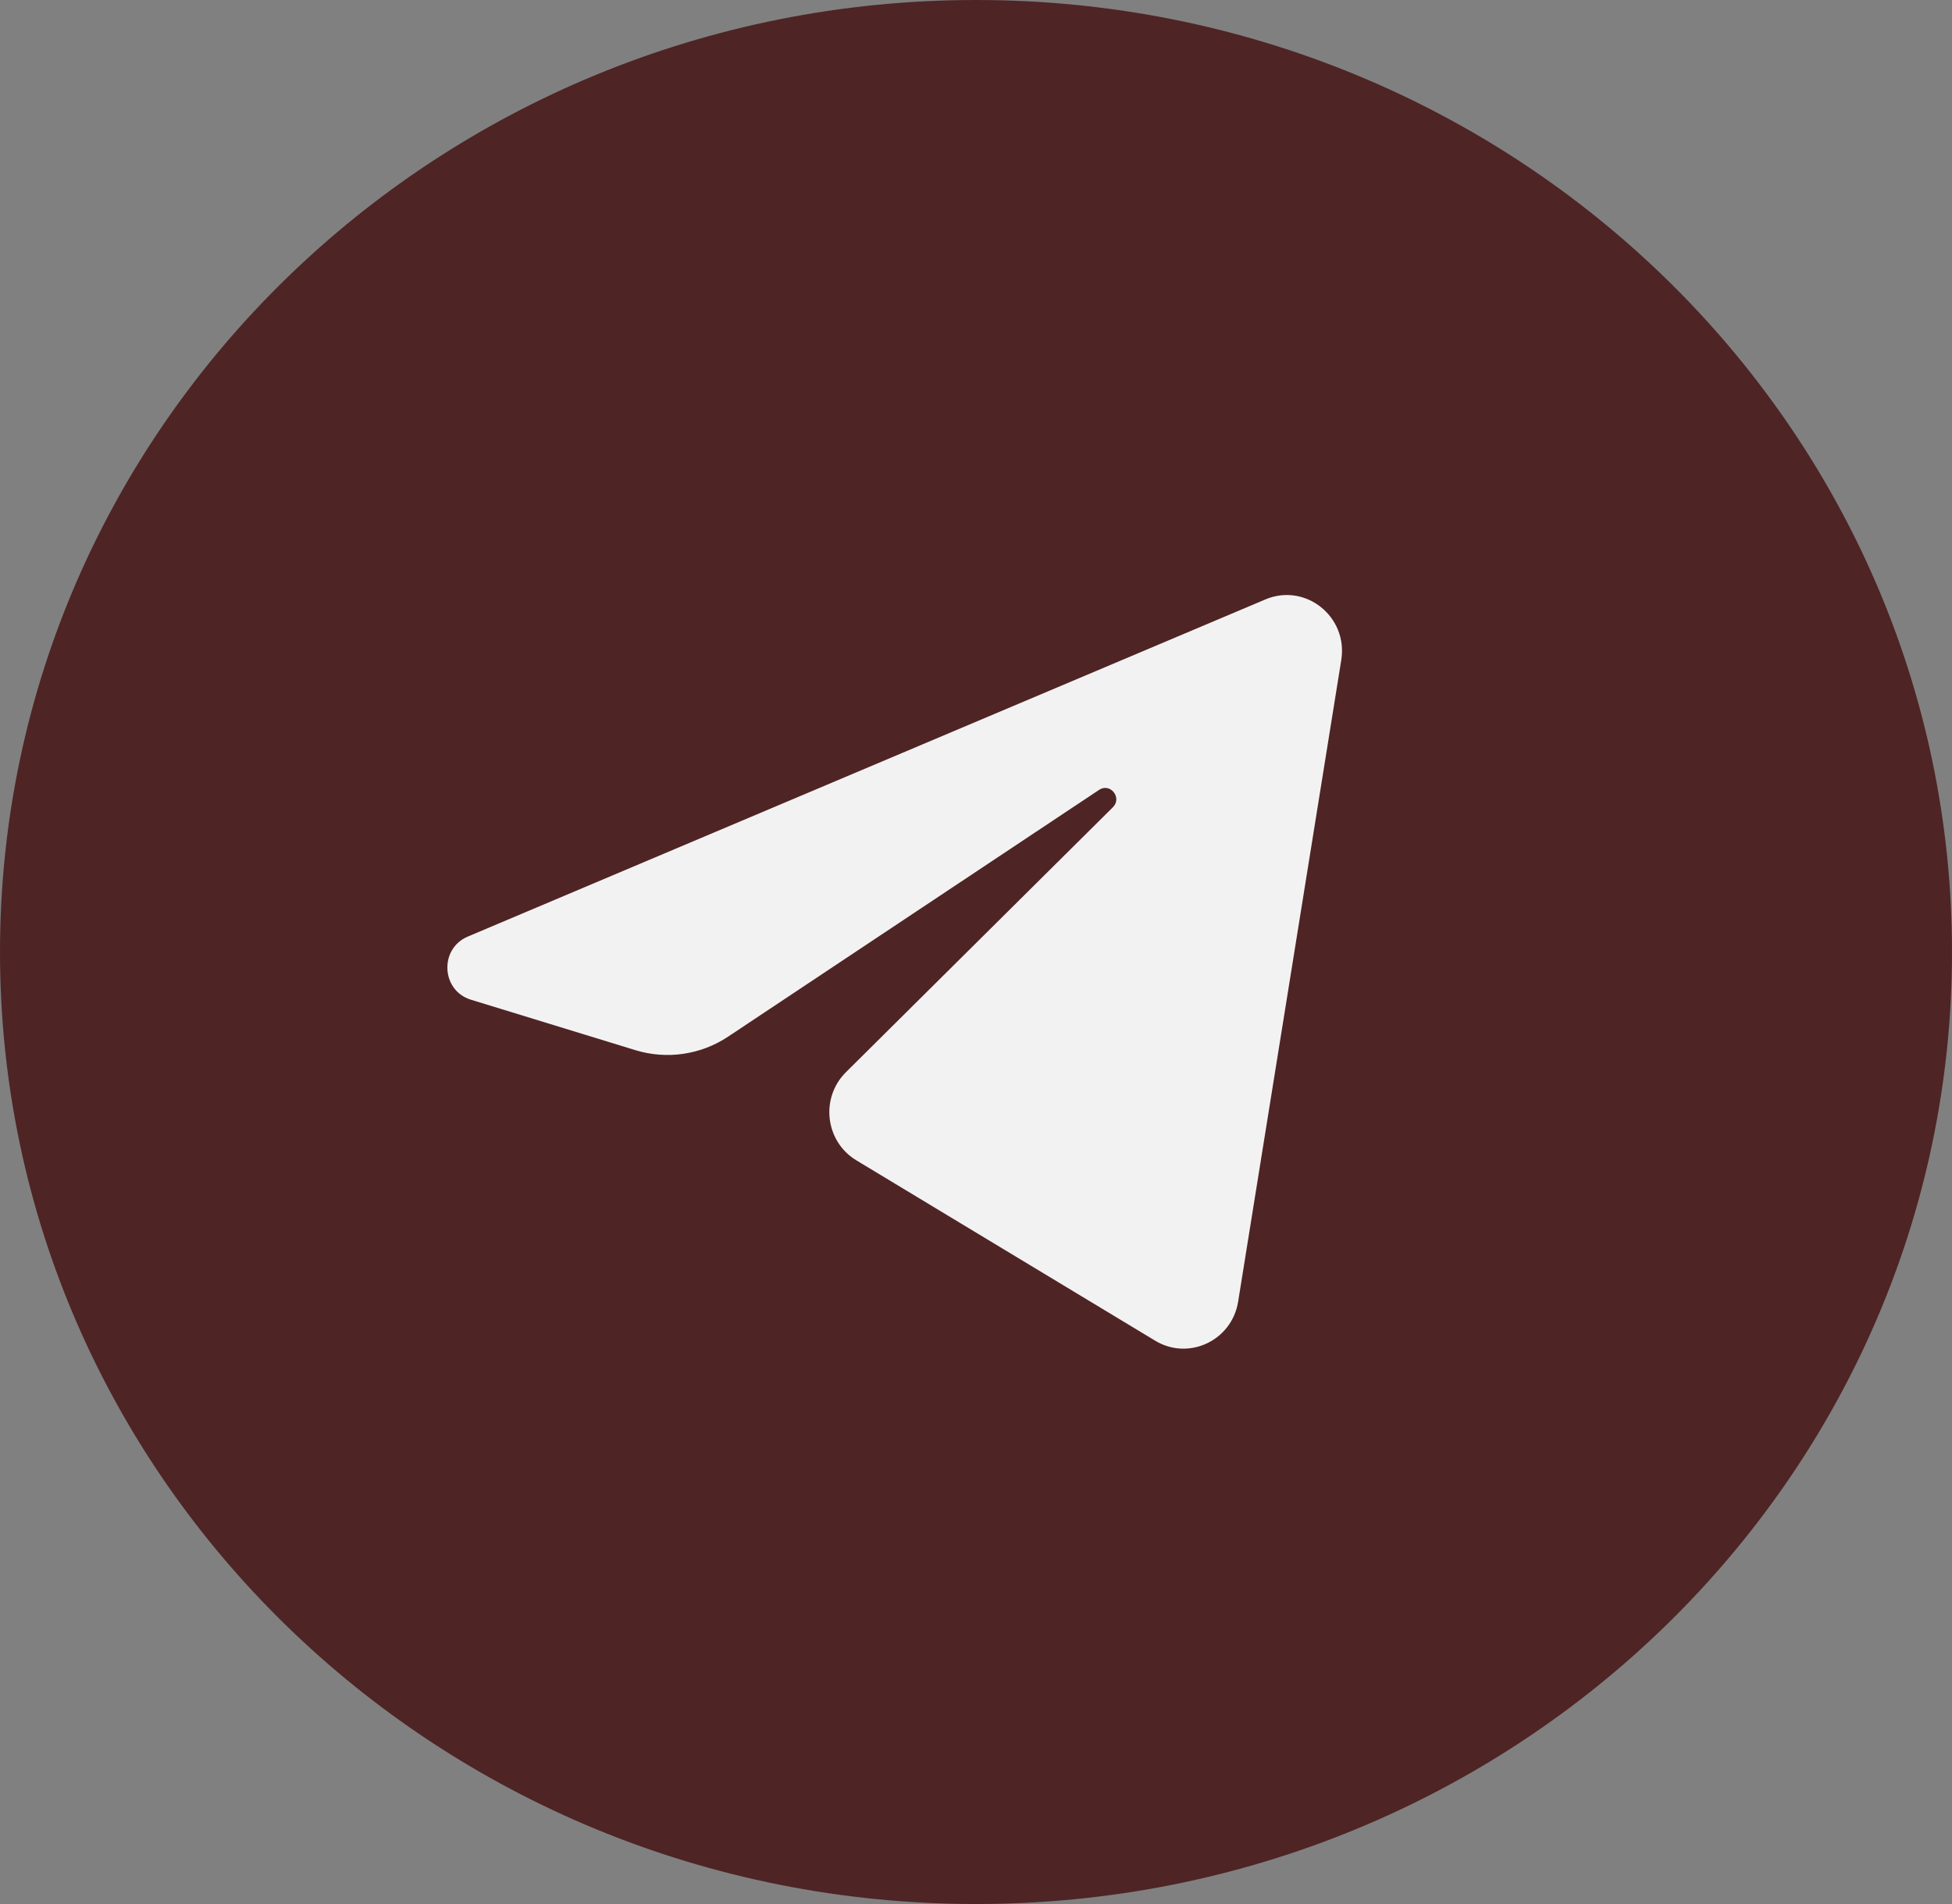
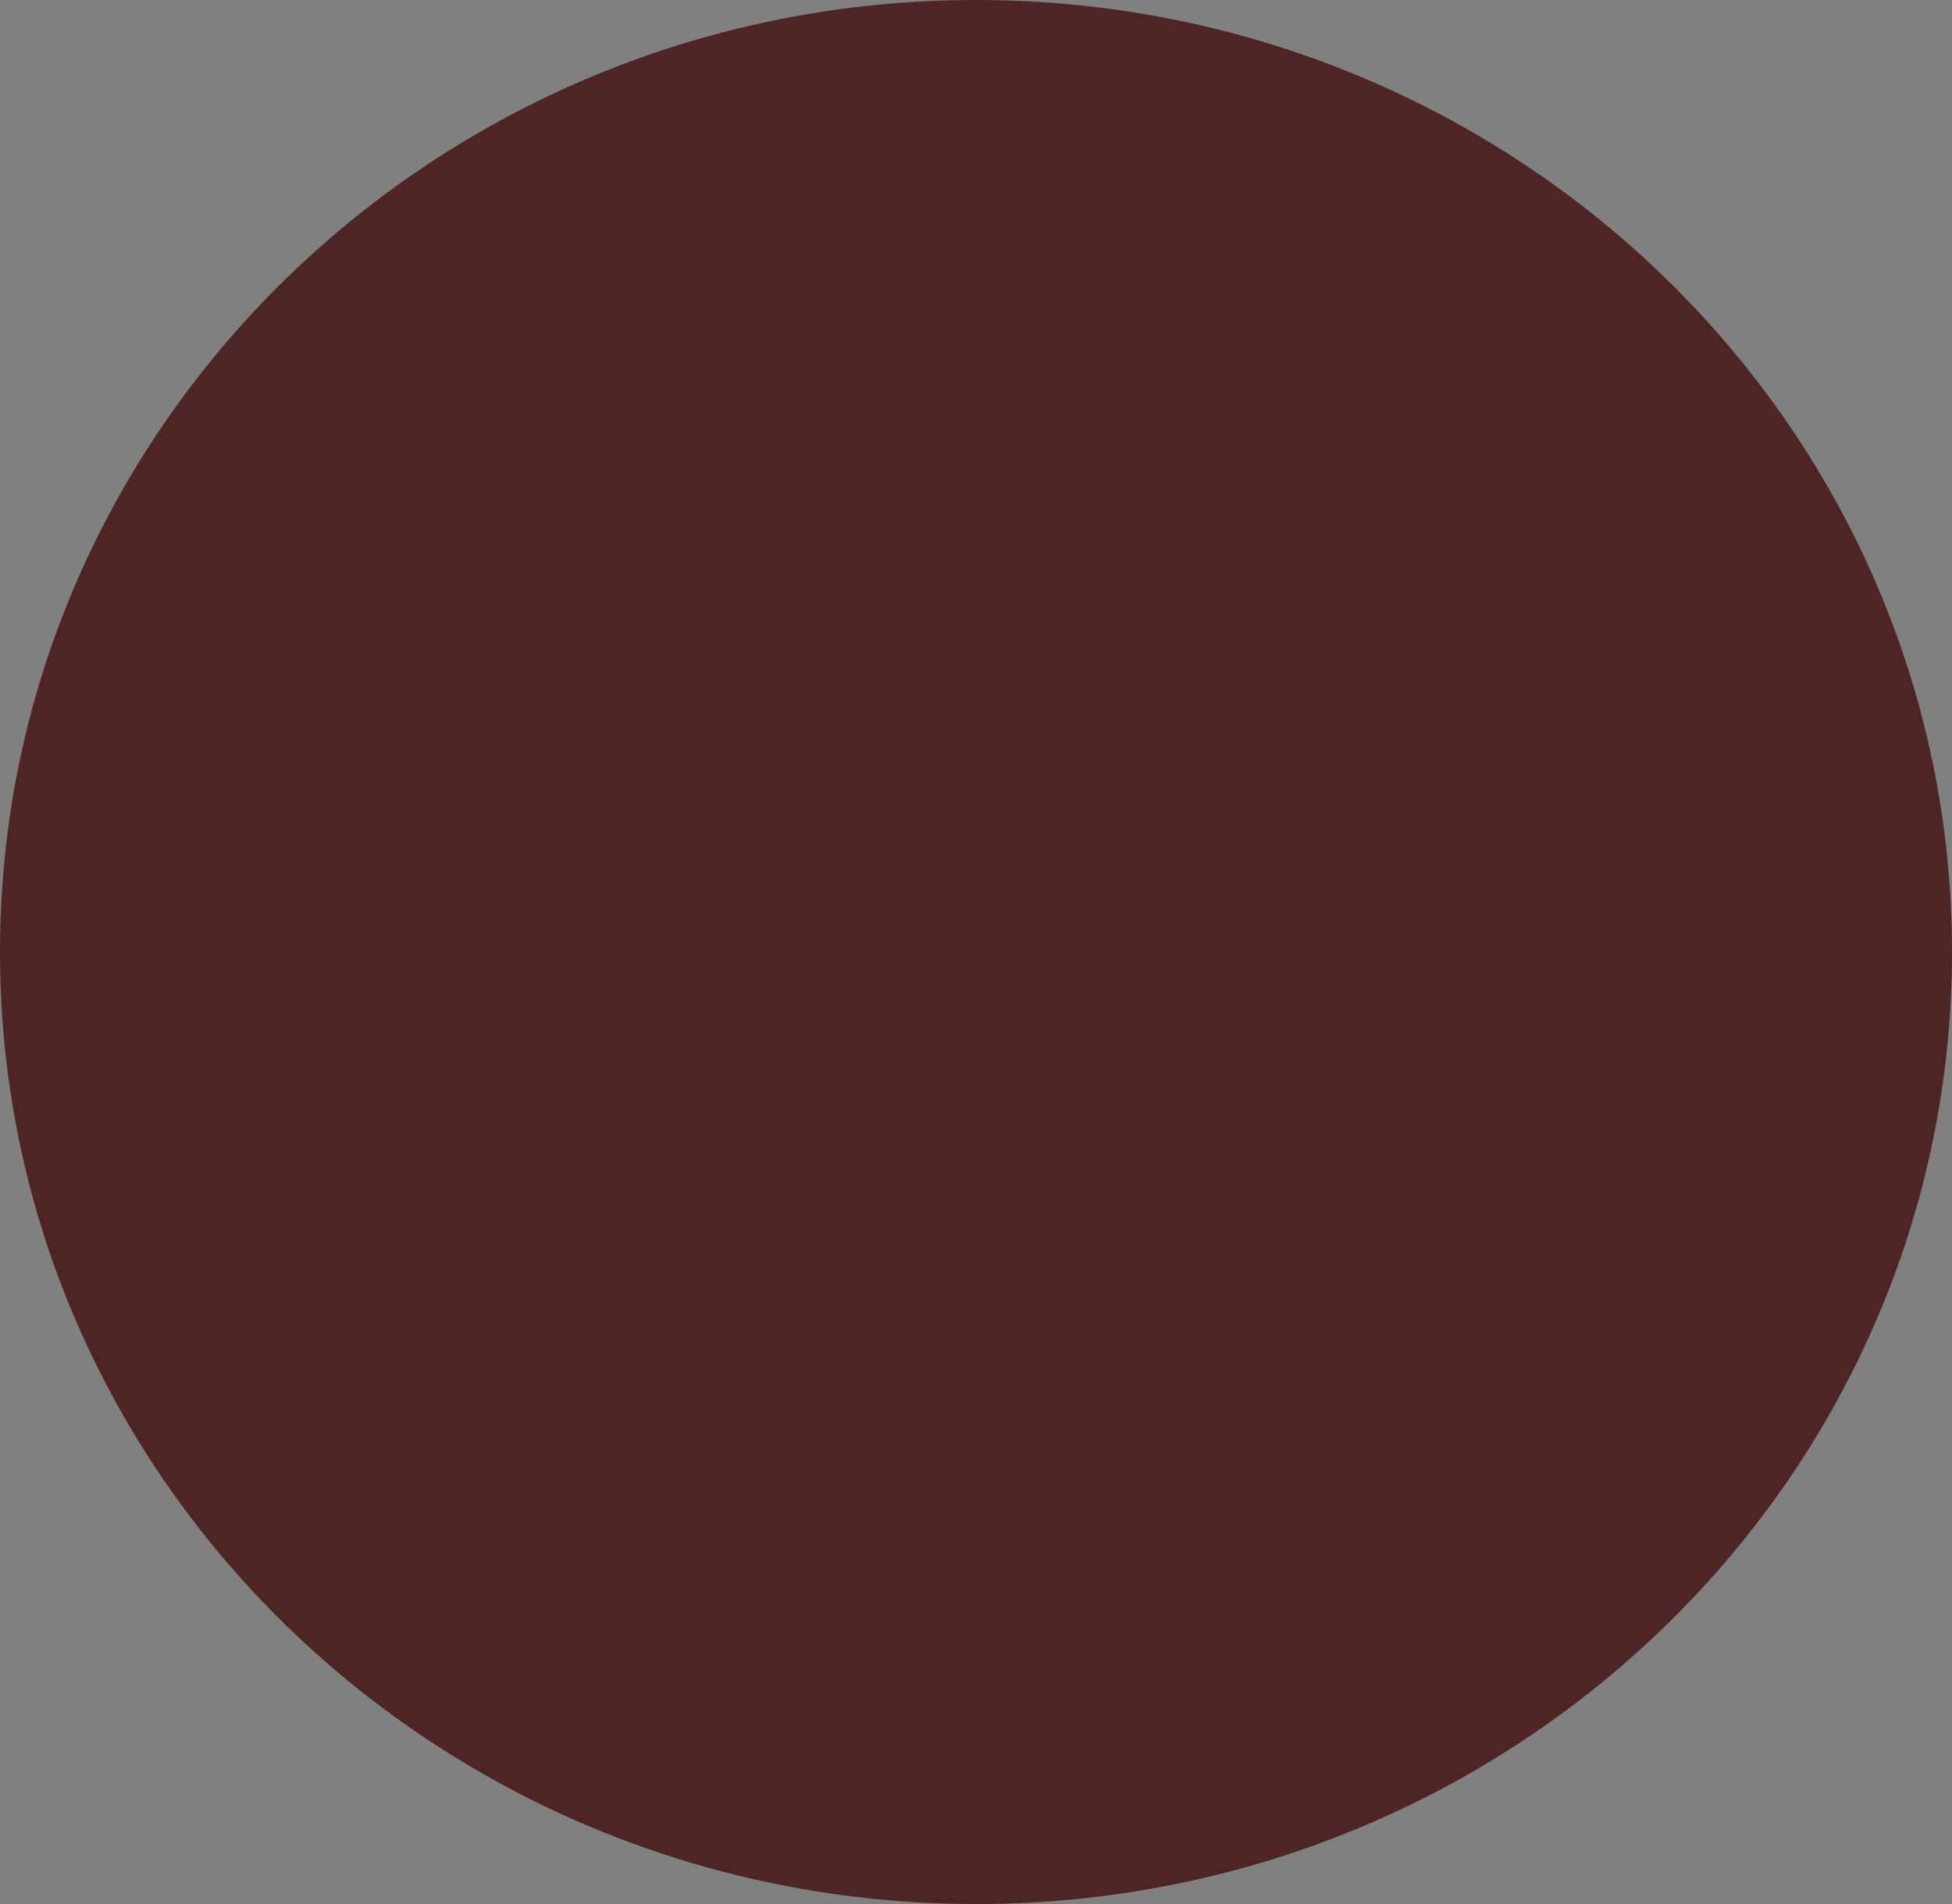
<svg xmlns="http://www.w3.org/2000/svg" width="41" height="40" viewBox="0 0 41 40" fill="none">
  <rect x="0" y="0" width="41" height="40" fill="#808080" stroke="none" />
  <path d="M41 20C41 31.046 31.822 40 20.5 40C9.178 40 0 31.046 0 20C0 8.954 9.178 0 20.5 0C31.822 0 41 8.954 41 20Z" fill="#4F2425" />
-   <path d="M28.172 13.867C28.319 12.956 27.419 12.237 26.578 12.593L9.825 19.676C9.222 19.931 9.266 20.811 9.891 21.002L13.346 22.062C14.006 22.264 14.72 22.16 15.296 21.776L23.085 16.594C23.32 16.438 23.576 16.76 23.375 16.959L17.768 22.525C17.224 23.066 17.332 23.98 17.986 24.376L24.264 28.166C24.968 28.591 25.874 28.164 26.006 27.345L28.172 13.867Z" fill="#F3F2F2" />
</svg>